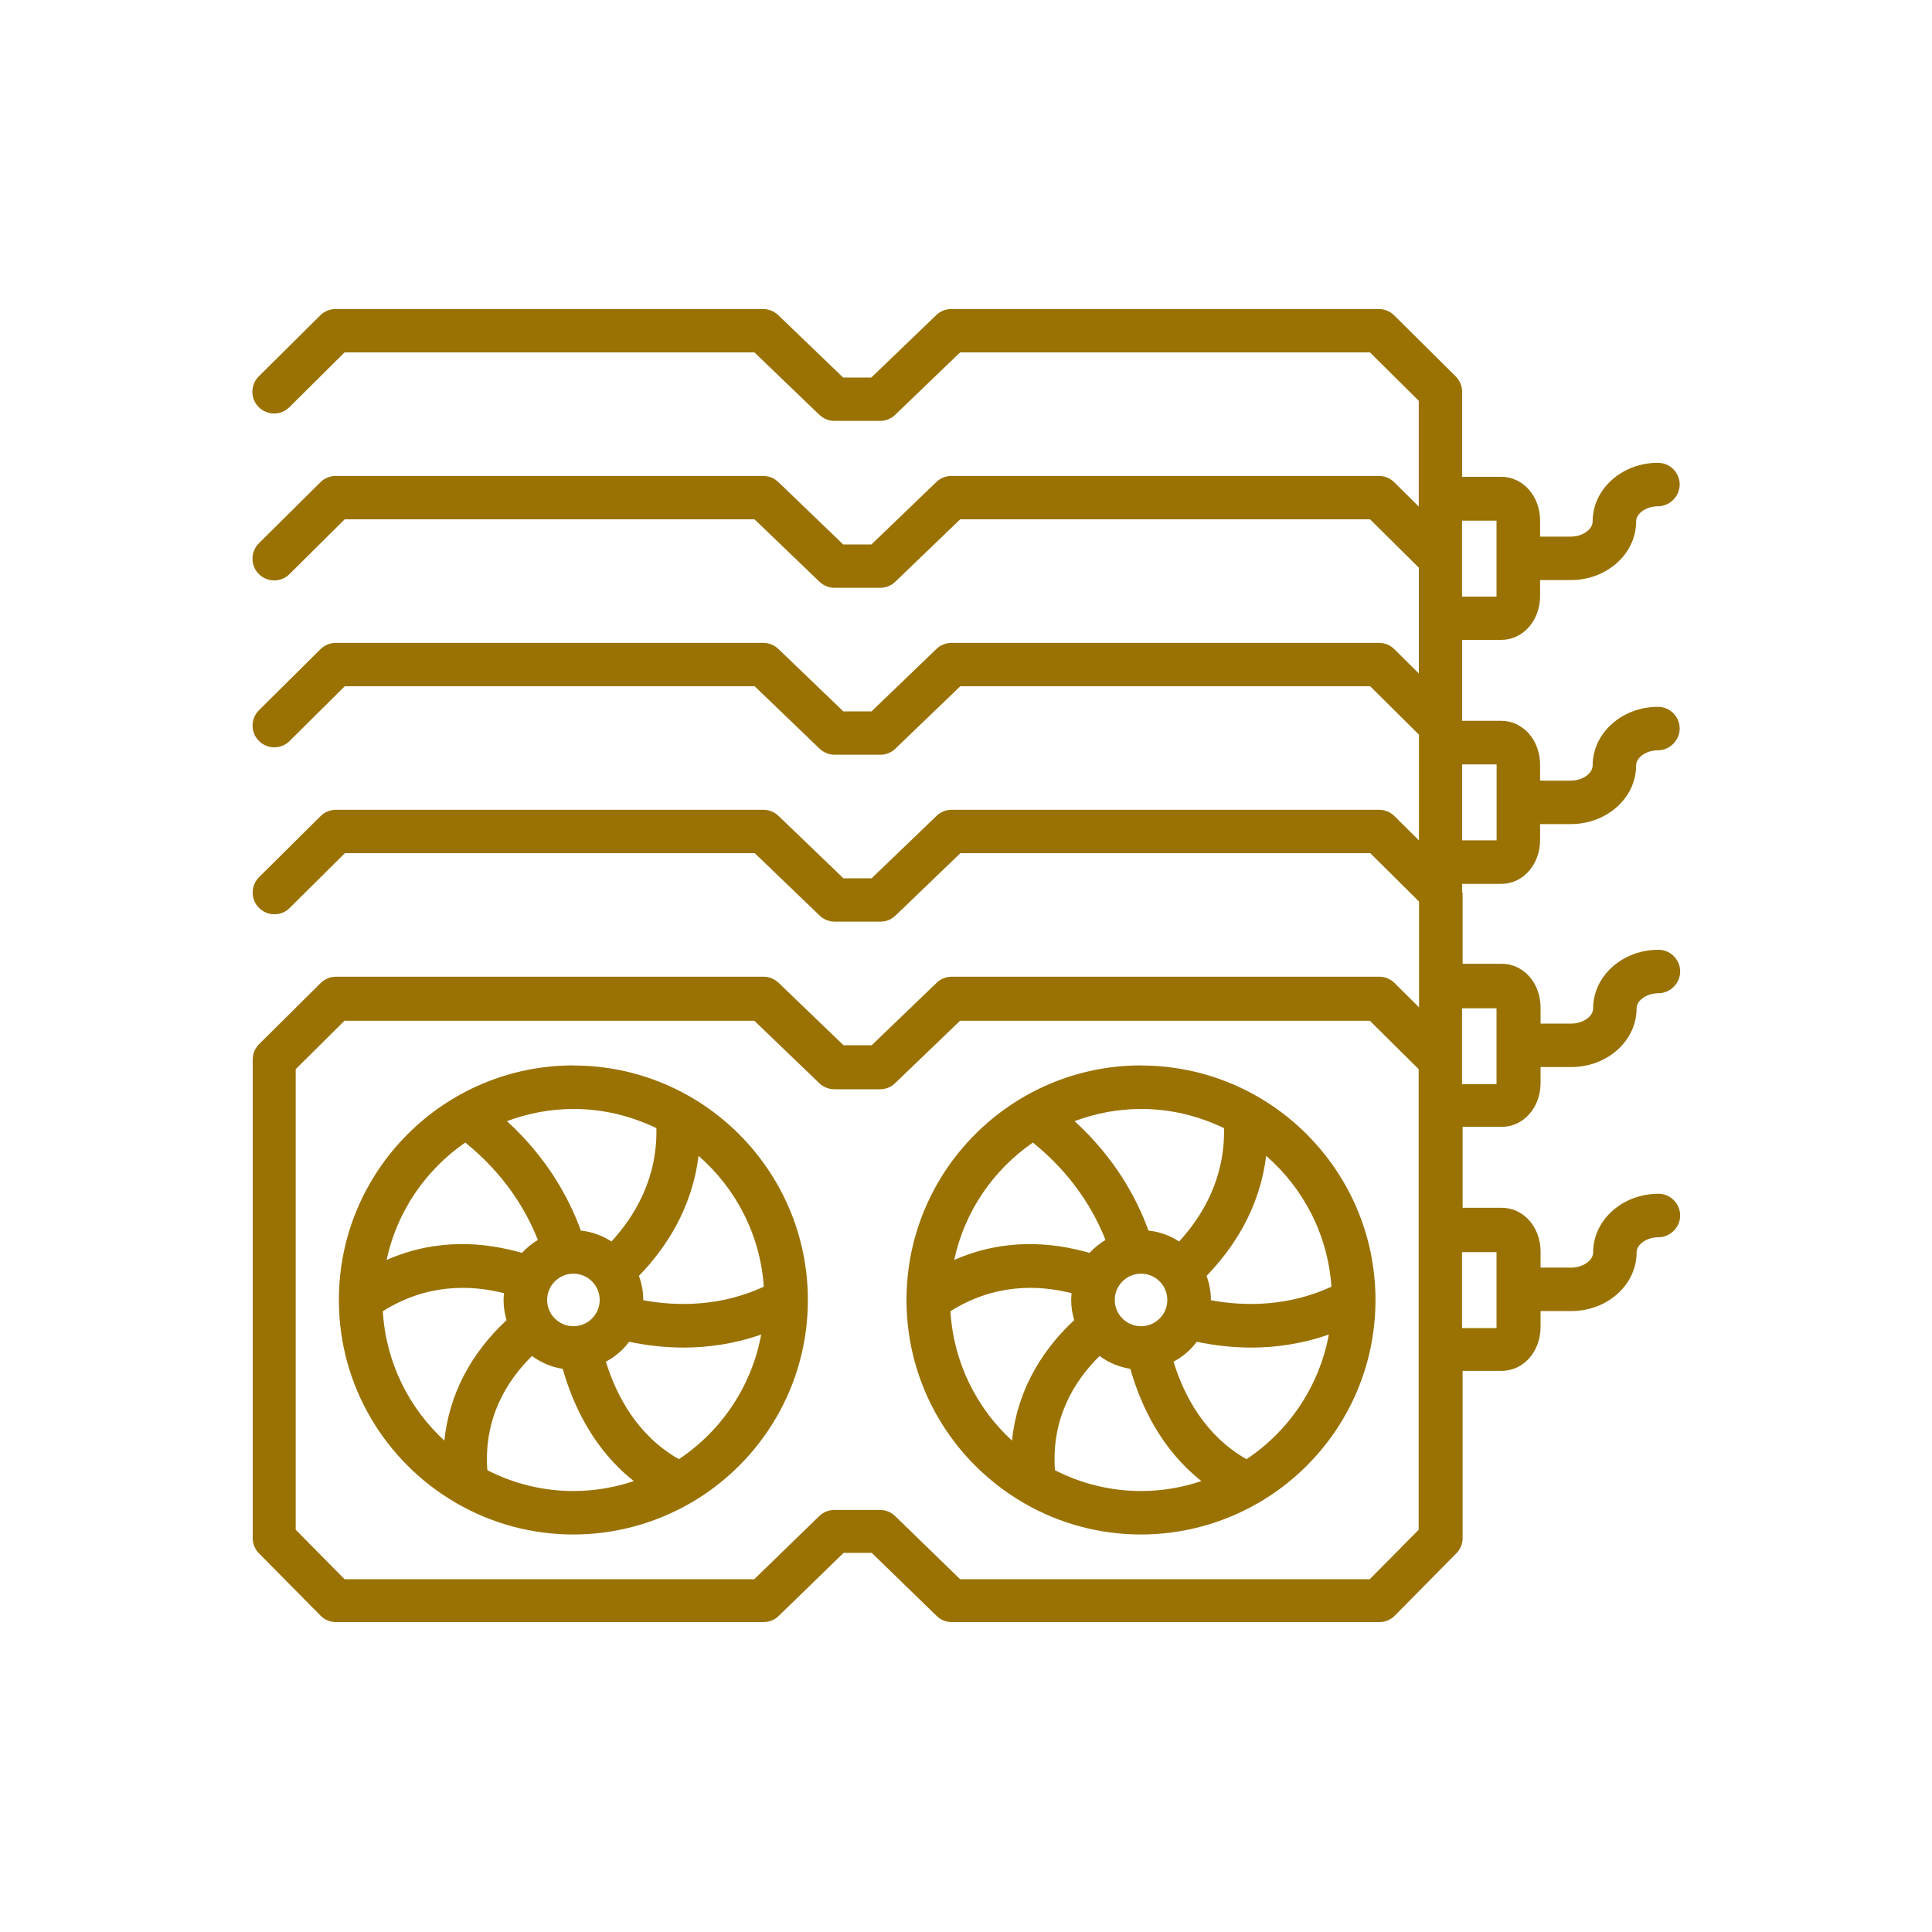
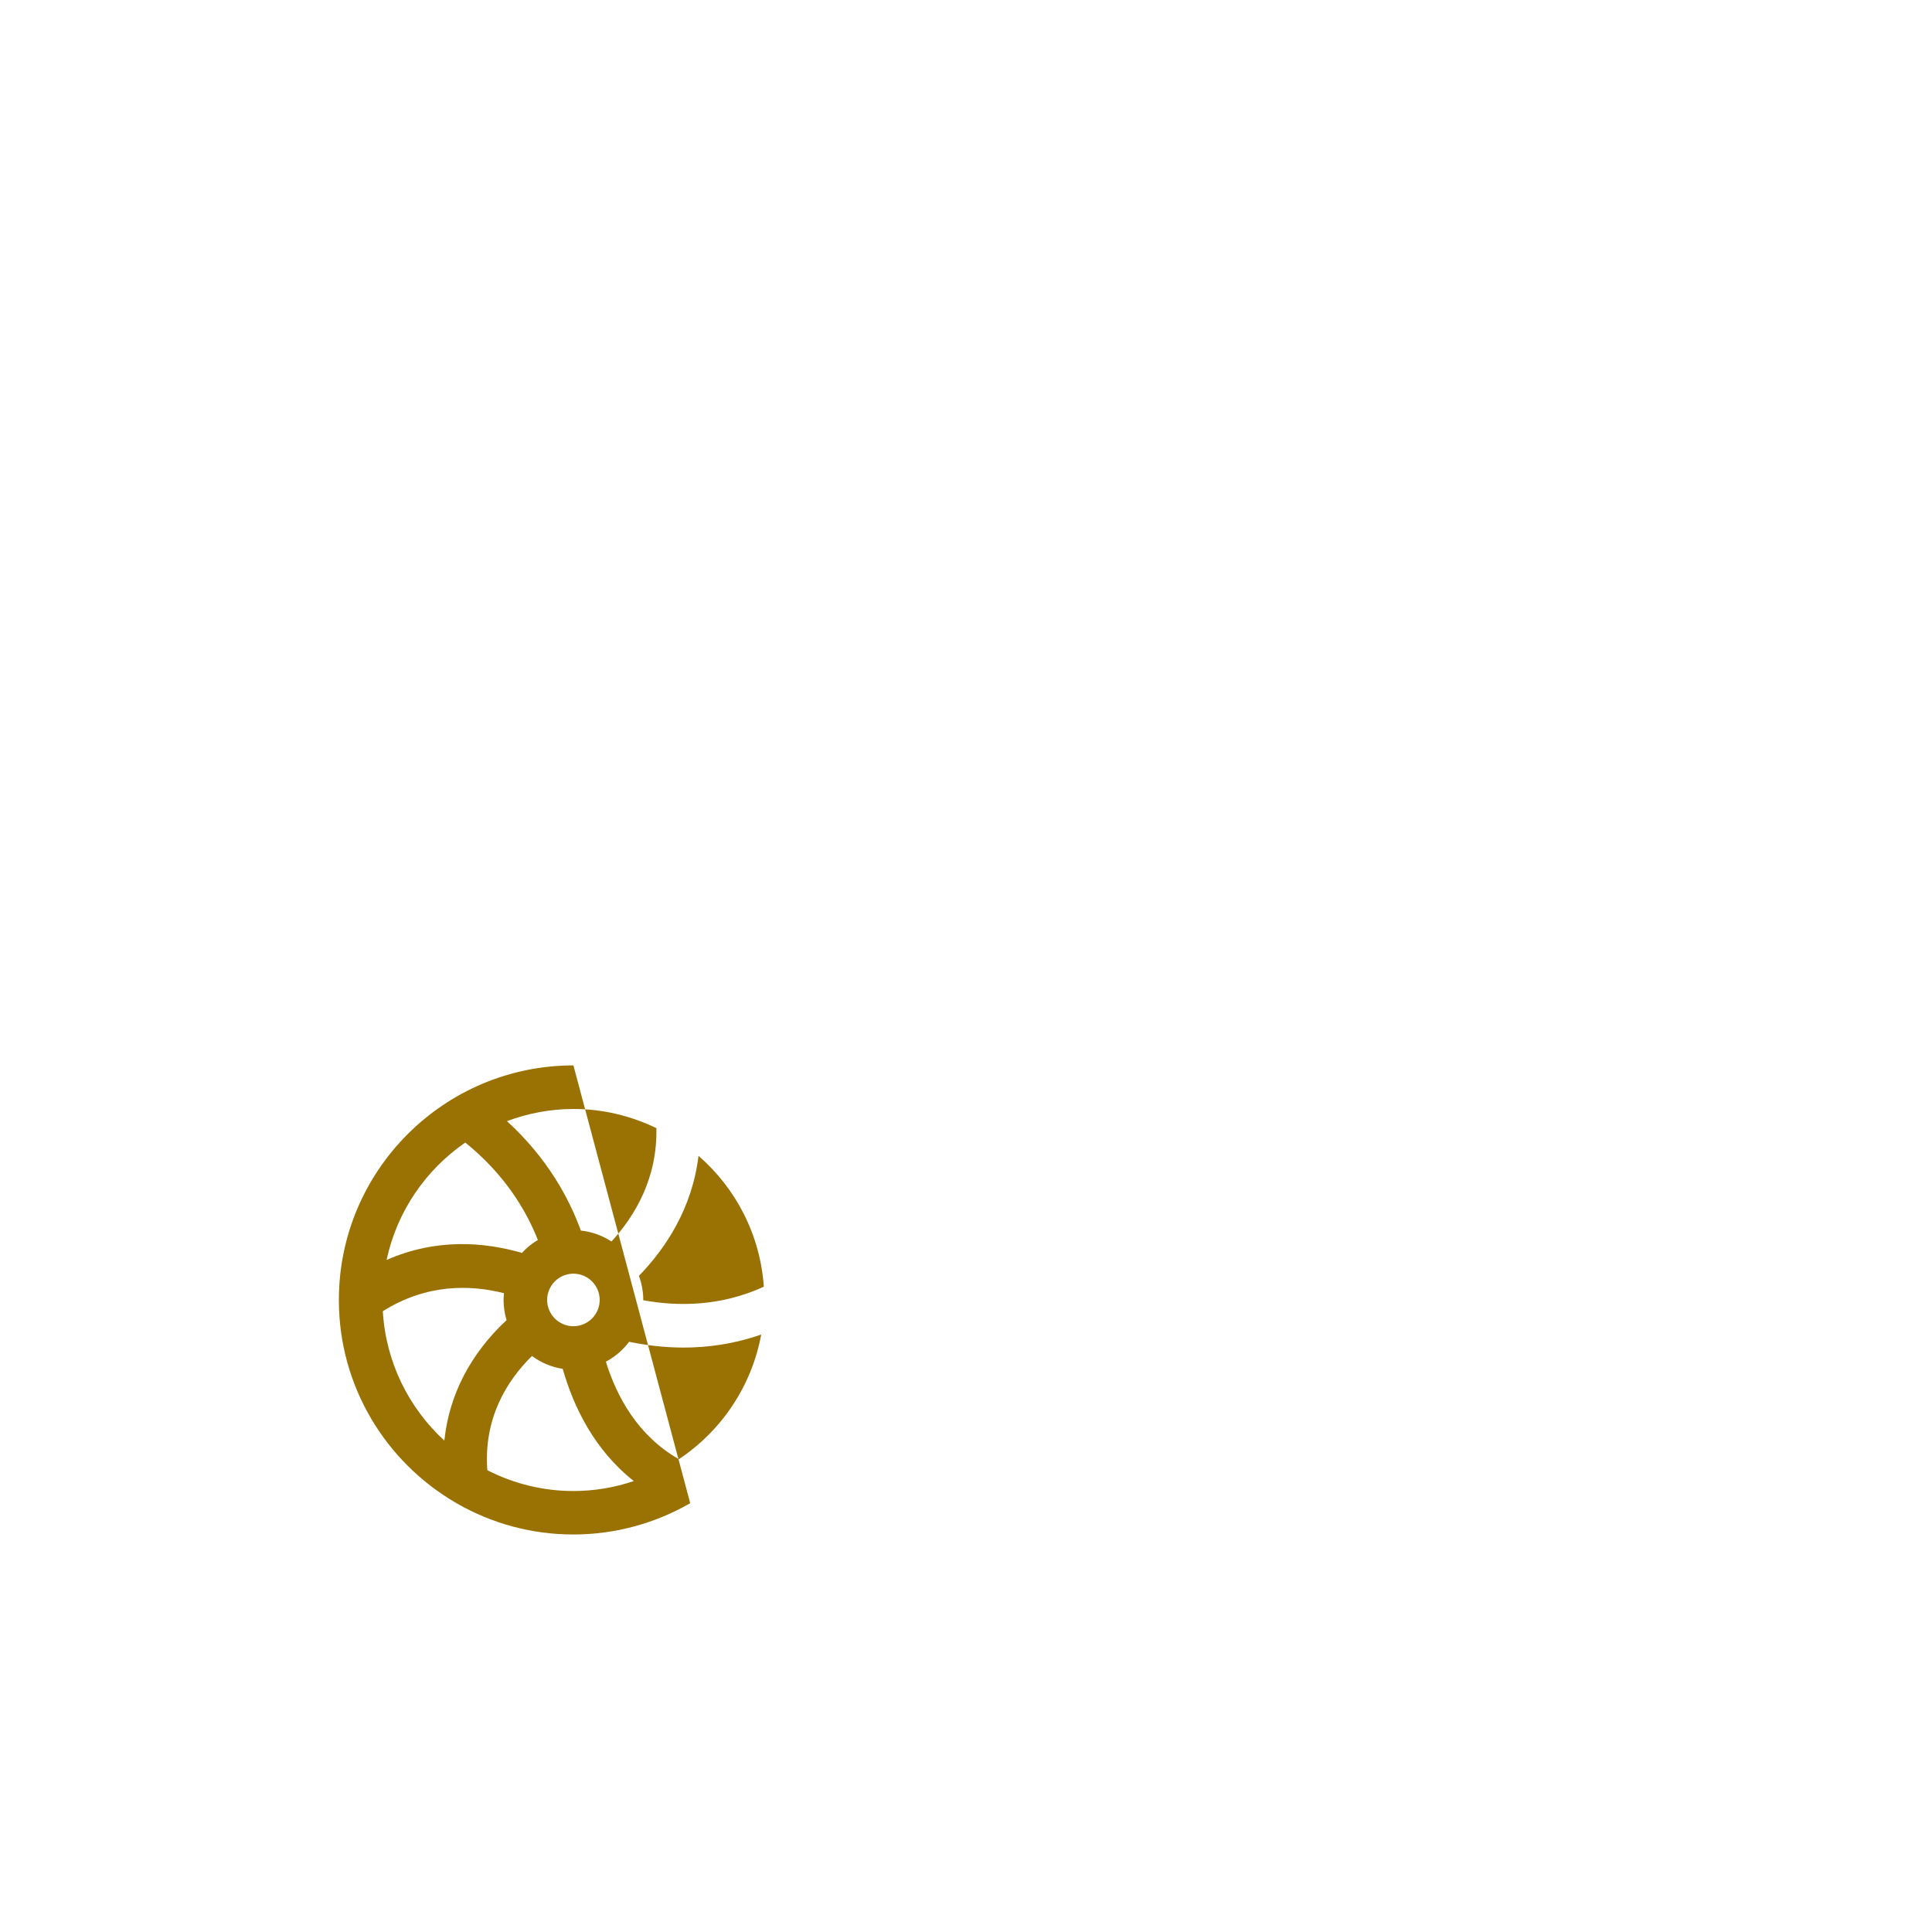
<svg xmlns="http://www.w3.org/2000/svg" id="Vrstva_1" data-name="Vrstva 1" viewBox="0 0 200 200">
  <defs>
    <style>      .cls-1 {        fill: #997203;      }    </style>
  </defs>
-   <path class="cls-1" d="M59.36,110.29c-13.39,0-24.28,10.89-24.28,24.28,0,.02,0,.05,0,.07,0,0,0,.01,0,.02.03,8.87,4.84,16.63,11.99,20.84.09.06.19.12.29.17,3.54,2.02,7.63,3.18,11.99,3.18s8.53-1.18,12.1-3.24c.06-.03.12-.06.18-.1,7.18-4.22,12-12.02,12-20.93,0-13.39-10.89-24.28-24.28-24.28ZM79.07,133.2c-4.55,2.09-9.04,2.03-12.48,1.4,0,0,0-.02,0-.03,0-.88-.16-1.71-.45-2.49,2.76-2.85,5.51-6.97,6.17-12.43,3.85,3.35,6.39,8.15,6.76,13.55ZM56.64,134.57c0-1.5,1.22-2.72,2.72-2.72s2.72,1.22,2.72,2.72-1.22,2.72-2.72,2.72-2.72-1.22-2.72-2.72ZM67.95,116.78c.11,5.16-2.19,9.06-4.65,11.74-.93-.61-2.01-1.01-3.17-1.13-1.22-3.36-3.48-7.52-7.65-11.33,2.15-.8,4.46-1.26,6.89-1.26,3.08,0,5.98.73,8.59,1.99ZM48.17,118.28c4.1,3.31,6.31,7.04,7.51,10.08-.61.36-1.17.82-1.65,1.34-3.86-1.12-8.83-1.55-14.01.73,1.07-5.02,4.05-9.33,8.14-12.15ZM39.64,135.73c4.52-2.84,9.03-2.75,12.53-1.86-.02.23-.04.47-.04.71,0,.72.11,1.42.31,2.08-3.76,3.5-5.96,7.78-6.44,12.47-3.67-3.37-6.06-8.1-6.37-13.39ZM50.45,152.2c-.4-5.36,1.99-9.24,4.62-11.83.92.68,2,1.15,3.18,1.33,1.11,3.89,3.24,8.36,7.36,11.62-1.97.66-4.06,1.03-6.24,1.03-3.21,0-6.23-.78-8.91-2.15ZM70.27,151.05c-4.26-2.43-6.44-6.5-7.55-10.09.95-.5,1.77-1.21,2.41-2.06,1.67.35,3.58.6,5.64.6,2.5,0,5.23-.37,8.03-1.35-.99,5.37-4.14,9.99-8.53,12.91Z" />
-   <path class="cls-1" d="M118.12,110.29c-13.39,0-24.28,10.89-24.28,24.28,0,.02,0,.05,0,.07,0,0,0,.01,0,.02.03,8.87,4.84,16.63,11.99,20.84.09.06.19.12.29.17,3.54,2.02,7.63,3.18,11.99,3.18s8.53-1.18,12.1-3.24c.06-.03.12-.06.18-.1,7.18-4.22,12-12.02,12-20.93,0-13.39-10.89-24.28-24.28-24.28ZM137.83,133.2c-4.55,2.09-9.04,2.03-12.48,1.4,0,0,0-.02,0-.03,0-.88-.16-1.71-.45-2.49,2.76-2.85,5.51-6.97,6.17-12.43,3.85,3.35,6.39,8.15,6.76,13.55ZM115.4,134.57c0-1.5,1.22-2.72,2.72-2.72s2.72,1.22,2.72,2.72-1.22,2.72-2.72,2.72-2.72-1.22-2.72-2.72ZM126.71,116.78c.11,5.16-2.19,9.06-4.65,11.74-.93-.61-2.01-1.01-3.17-1.13-1.22-3.36-3.48-7.52-7.65-11.33,2.15-.8,4.46-1.26,6.89-1.26,3.08,0,5.98.73,8.59,1.99ZM106.93,118.28c4.1,3.31,6.31,7.04,7.51,10.08-.61.36-1.17.82-1.65,1.34-3.86-1.12-8.83-1.55-14.01.73,1.07-5.02,4.05-9.33,8.14-12.15ZM98.4,135.73c4.52-2.84,9.03-2.75,12.53-1.86-.02.23-.04.47-.04.71,0,.72.11,1.42.31,2.08-3.76,3.5-5.96,7.78-6.44,12.47-3.67-3.37-6.06-8.1-6.37-13.39ZM109.21,152.2c-.4-5.36,1.99-9.24,4.62-11.83.92.68,2,1.15,3.18,1.33,1.11,3.89,3.24,8.36,7.36,11.62-1.97.66-4.06,1.03-6.24,1.03-3.21,0-6.23-.78-8.91-2.15ZM129.03,151.05c-4.26-2.43-6.44-6.5-7.55-10.09.95-.5,1.77-1.21,2.41-2.06,1.67.35,3.58.6,5.64.6,2.5,0,5.23-.37,8.03-1.35-.99,5.37-4.14,9.99-8.53,12.91Z" />
-   <path class="cls-1" d="M151.36,92.46v-.96h4.05c2.25,0,4.02-2,4.02-4.55v-1.64h3.18c3.73,0,6.76-2.72,6.76-6.07,0-.84,1.06-1.57,2.26-1.57s2.25-1.01,2.25-2.25-1.01-2.25-2.25-2.25c-3.73,0-6.76,2.72-6.76,6.07,0,.84-1.06,1.57-2.26,1.57h-3.18v-1.64c0-2.55-1.76-4.55-4.02-4.55h-4.05v-8.38h4.05c2.25,0,4.02-2,4.02-4.55v-1.64h3.18c3.73,0,6.76-2.72,6.76-6.07,0-.84,1.06-1.57,2.26-1.57s2.25-1.01,2.25-2.25-1.01-2.25-2.25-2.25c-3.73,0-6.76,2.72-6.76,6.07,0,.84-1.06,1.57-2.26,1.57h-3.18v-1.64c0-2.55-1.76-4.55-4.02-4.55h-4.05v-8.8c0-.6-.24-1.17-.67-1.6l-6.37-6.32c-.42-.42-.99-.65-1.58-.65h-44.26c-.58,0-1.14.22-1.56.63l-6.72,6.46h-2.92l-6.72-6.46c-.42-.4-.98-.63-1.56-.63h-44.26c-.59,0-1.16.23-1.58.65l-6.37,6.32c-.88.88-.89,2.3-.01,3.18.88.88,2.3.89,3.18.01l5.71-5.67h42.43l6.72,6.46c.42.4.98.63,1.56.63h4.73c.58,0,1.14-.22,1.56-.63l6.72-6.46h42.43l5.05,5.01v10.95l-2.54-2.52c-.42-.42-.99-.65-1.58-.65h-44.26c-.58,0-1.14.22-1.56.63l-6.72,6.46h-2.92l-6.72-6.46c-.42-.4-.98-.63-1.56-.63h-44.26c-.59,0-1.16.23-1.58.65l-6.37,6.32c-.88.88-.89,2.3-.01,3.18.88.88,2.3.89,3.18.01l5.71-5.67h42.43l6.72,6.46c.42.4.98.63,1.56.63h4.73c.58,0,1.14-.22,1.56-.63l6.72-6.46h42.43l5.05,5.01v10.95l-2.54-2.52c-.42-.42-.99-.65-1.58-.65h-44.26c-.58,0-1.14.22-1.56.63l-6.72,6.46h-2.92l-6.72-6.46c-.42-.4-.98-.63-1.56-.63h-44.26c-.59,0-1.16.23-1.58.65l-6.37,6.32c-.88.88-.89,2.3-.01,3.18.88.88,2.3.89,3.18.01l5.71-5.67h42.43l6.72,6.46c.42.4.98.63,1.56.63h4.73c.58,0,1.14-.22,1.56-.63l6.72-6.46h42.43l5.05,5.01v10.95l-2.54-2.52c-.42-.42-.99-.65-1.58-.65h-44.26c-.58,0-1.14.22-1.56.63l-6.72,6.46h-2.92l-6.72-6.46c-.42-.4-.98-.63-1.56-.63h-44.26c-.59,0-1.16.23-1.58.65l-6.37,6.32c-.88.88-.89,2.3-.01,3.18.88.88,2.3.89,3.18.01l5.71-5.67h42.43l6.72,6.46c.42.4.98.63,1.56.63h4.73c.58,0,1.14-.22,1.56-.63l6.72-6.46h42.43l5.05,5.01v10.95l-2.54-2.52c-.42-.42-.99-.65-1.58-.65h-44.26c-.58,0-1.14.22-1.56.63l-6.72,6.46h-2.92l-6.72-6.46c-.42-.4-.98-.63-1.56-.63h-44.26c-.59,0-1.16.23-1.58.65l-6.37,6.32c-.43.42-.67,1-.67,1.6v49.54c0,.59.23,1.16.65,1.58l6.37,6.45c.42.43,1,.67,1.6.67h44.26c.59,0,1.15-.23,1.57-.64l6.72-6.53h2.91l6.72,6.53c.42.41.98.64,1.57.64h44.26c.6,0,1.18-.24,1.6-.67l6.37-6.45c.42-.42.65-.99.65-1.58v-17.31h4.05c2.25,0,4.02-2,4.02-4.55v-1.64h3.18c3.73,0,6.76-2.72,6.76-6.07,0-.84,1.06-1.57,2.26-1.57s2.25-1.01,2.25-2.25-1.01-2.25-2.25-2.25c-3.73,0-6.76,2.72-6.76,6.07,0,.84-1.06,1.57-2.26,1.57h-3.18v-1.64c0-2.55-1.76-4.55-4.02-4.55h-4.05v-8.38h4.05c2.25,0,4.02-2,4.02-4.55v-1.64h3.18c3.73,0,6.76-2.72,6.76-6.07,0-.84,1.06-1.57,2.26-1.57s2.25-1.01,2.25-2.25-1.01-2.25-2.25-2.25c-3.73,0-6.76,2.72-6.76,6.07,0,.84-1.06,1.57-2.26,1.57h-3.18v-1.64c0-2.55-1.76-4.55-4.02-4.55h-4.05v-7.41ZM154.93,79.17v7.77s0,.03,0,.05h-3.57v-7.86h3.57s0,.03,0,.05ZM154.92,53.89s0,.03,0,.05v7.77s0,.03,0,.05h-3.57v-7.86h3.57ZM146.86,158.36l-5.06,5.12h-42.41l-6.72-6.53c-.42-.41-.98-.64-1.57-.64h-4.73c-.59,0-1.15.23-1.57.64l-6.72,6.53h-42.41l-5.06-5.12v-47.68l5.05-5.01h42.43l6.72,6.46c.42.4.98.63,1.56.63h4.73c.58,0,1.14-.22,1.56-.63l6.72-6.46h42.43l5.05,5.01v47.68ZM154.92,129.61s0,.03,0,.05v7.77s0,.03,0,.05h-3.57v-7.86h3.57ZM154.92,104.37s0,.03,0,.05v7.77s0,.03,0,.05h-3.57v-7.86h3.57Z" />
+   <path class="cls-1" d="M59.36,110.29c-13.39,0-24.28,10.89-24.28,24.28,0,.02,0,.05,0,.07,0,0,0,.01,0,.02.03,8.87,4.84,16.63,11.99,20.84.09.06.19.12.29.17,3.54,2.02,7.63,3.18,11.99,3.18s8.53-1.18,12.1-3.24ZM79.07,133.2c-4.55,2.09-9.04,2.03-12.48,1.4,0,0,0-.02,0-.03,0-.88-.16-1.71-.45-2.49,2.76-2.85,5.51-6.97,6.17-12.43,3.85,3.35,6.39,8.15,6.76,13.55ZM56.64,134.57c0-1.5,1.22-2.72,2.72-2.72s2.72,1.22,2.72,2.72-1.22,2.72-2.72,2.72-2.72-1.22-2.72-2.72ZM67.95,116.78c.11,5.16-2.19,9.06-4.65,11.74-.93-.61-2.01-1.01-3.17-1.13-1.22-3.36-3.48-7.52-7.65-11.33,2.15-.8,4.46-1.26,6.89-1.26,3.08,0,5.98.73,8.59,1.99ZM48.17,118.28c4.1,3.31,6.31,7.04,7.51,10.08-.61.36-1.17.82-1.65,1.34-3.86-1.12-8.83-1.55-14.01.73,1.07-5.02,4.05-9.33,8.14-12.15ZM39.64,135.73c4.52-2.84,9.03-2.75,12.53-1.86-.02.23-.04.47-.04.71,0,.72.11,1.42.31,2.08-3.76,3.5-5.96,7.78-6.44,12.47-3.67-3.37-6.06-8.1-6.37-13.39ZM50.45,152.2c-.4-5.36,1.99-9.24,4.62-11.83.92.68,2,1.15,3.18,1.33,1.11,3.89,3.24,8.36,7.36,11.62-1.97.66-4.06,1.03-6.24,1.03-3.21,0-6.23-.78-8.91-2.15ZM70.27,151.05c-4.26-2.43-6.44-6.5-7.55-10.09.95-.5,1.77-1.21,2.41-2.06,1.67.35,3.58.6,5.64.6,2.5,0,5.23-.37,8.03-1.35-.99,5.37-4.14,9.99-8.53,12.91Z" />
</svg>